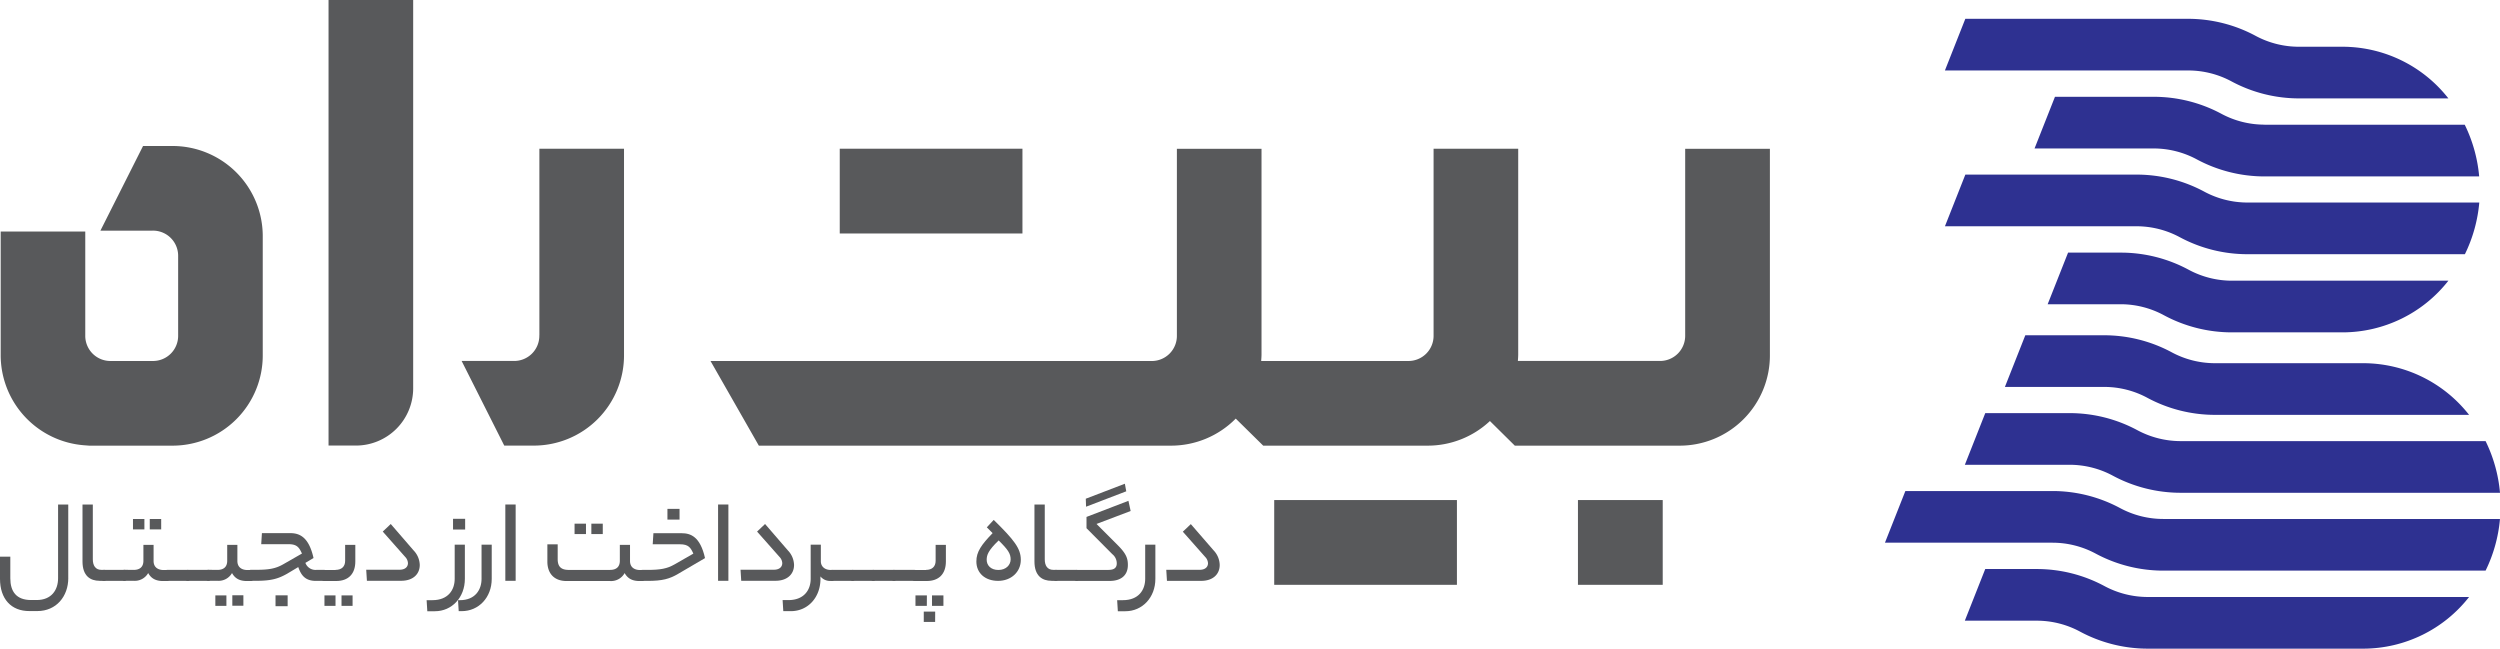
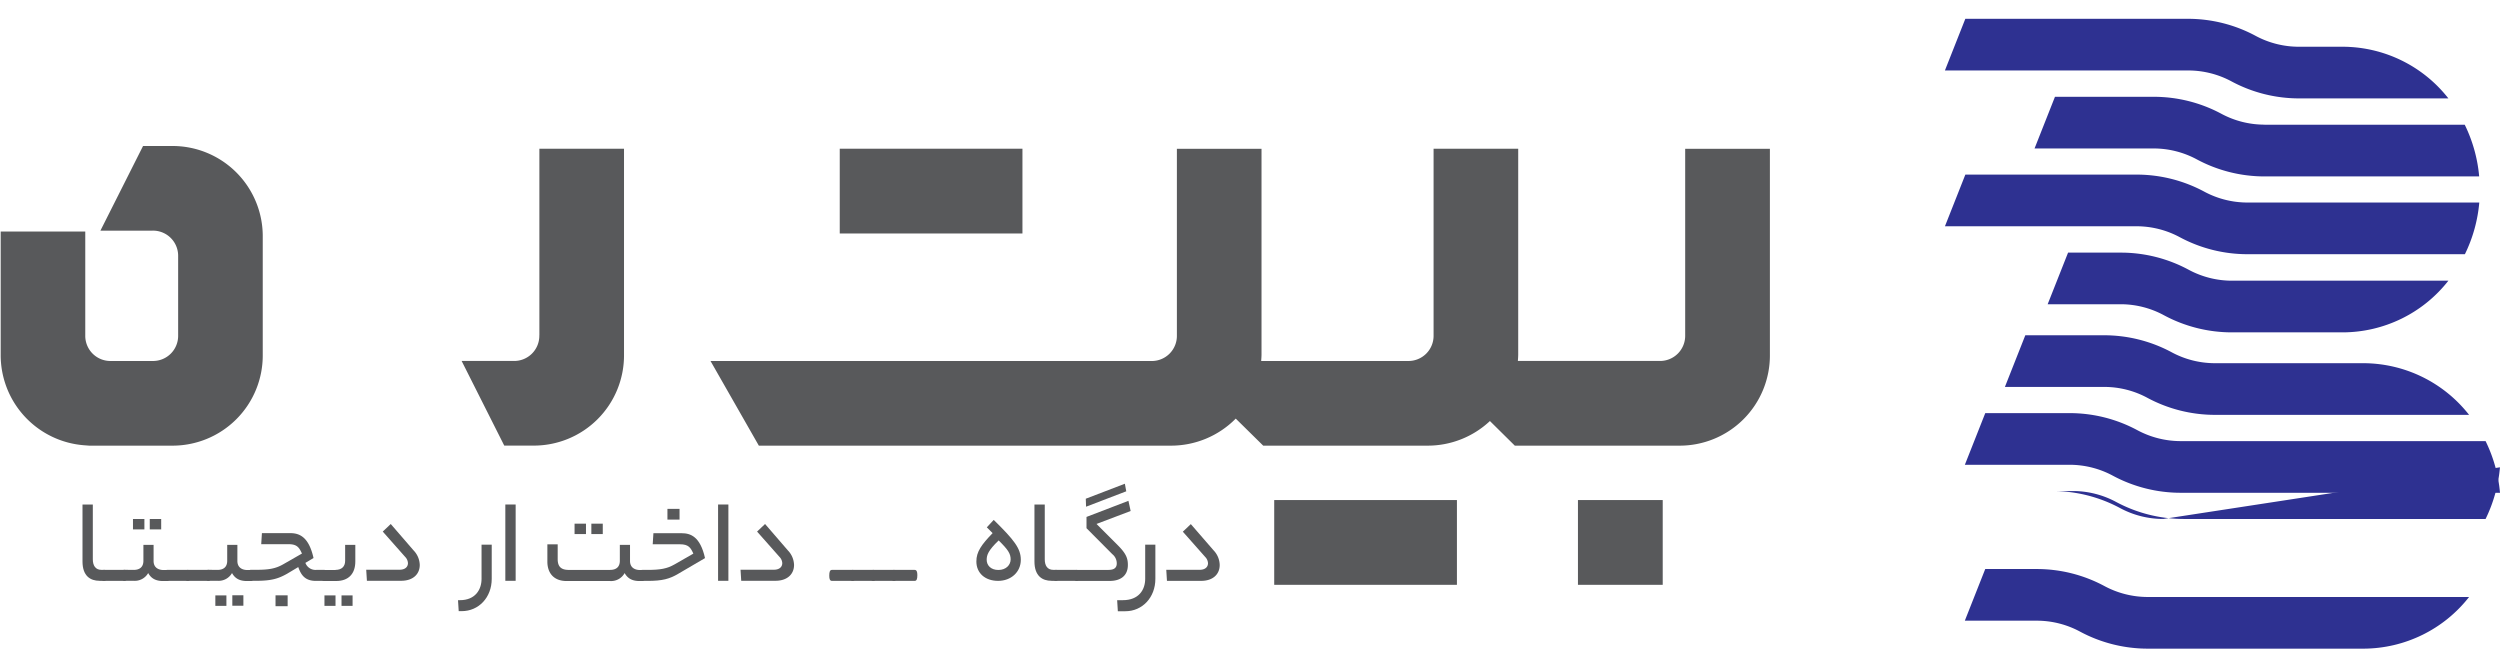
<svg xmlns="http://www.w3.org/2000/svg" viewBox="0 0 903.91 234.53">
  <defs>
    <style>.cls-1{fill:#2e3191;}.cls-2{fill:#58595b;}</style>
  </defs>
  <g id="Layer_2" data-name="Layer 2">
    <g id="Layer_1-2" data-name="Layer 1">
      <path class="cls-1" d="M847.11,16.9h-15.9A33,33,0,0,1,815.62,13,51.65,51.65,0,0,0,791.17,6.8H710.59l-7.38,18.68h88a33,33,0,0,1,15.59,3.93,51.68,51.68,0,0,0,24.45,6.17h54A48.66,48.66,0,0,0,847.11,16.9Z" />
      <path class="cls-1" d="M818.76,45.07a33,33,0,0,1-15.59-3.93A51.65,51.65,0,0,0,778.72,35H743l-7.38,18.68h43.07a32.92,32.92,0,0,1,15.59,3.94,51.8,51.8,0,0,0,24.45,6.17h77.65a53.06,53.06,0,0,0-5.21-18.68H818.76Z" />
      <path class="cls-1" d="M812.54,73.23A33,33,0,0,1,797,69.3a51.65,51.65,0,0,0-24.45-6.17H710.6l-7.38,18.68H772.5a33,33,0,0,1,15.59,3.93,51.68,51.68,0,0,0,24.45,6.17h78.68a53,53,0,0,0,5.2-18.68Z" />
      <path class="cls-1" d="M791.3,97.51a51.65,51.65,0,0,0-24.45-6.17H747.74L740.36,110h26.49A32.92,32.92,0,0,1,782.44,114a51.8,51.8,0,0,0,24.45,6.17h40.23a48.66,48.66,0,0,0,38.13-18.68H806.89A33,33,0,0,1,791.3,97.51Z" />
      <path class="cls-1" d="M776.38,143.82A51.68,51.68,0,0,0,800.83,150h91.9a48.67,48.67,0,0,0-38.13-18.68H800.83a33,33,0,0,1-15.59-3.93,51.65,51.65,0,0,0-24.45-6.17H732.28l-7.38,18.68h35.89A32.8,32.8,0,0,1,776.38,143.82Z" />
      <path class="cls-1" d="M772.79,155.54a51.65,51.65,0,0,0-24.45-6.17H717.8l-7.38,18.68h37.93A32.92,32.92,0,0,1,763.94,172a51.8,51.8,0,0,0,24.45,6.17H903.91a53.06,53.06,0,0,0-5.21-18.68H788.4A33.15,33.15,0,0,1,772.79,155.54Z" />
-       <path class="cls-1" d="M782.15,187.64a33,33,0,0,1-15.59-3.93,51.65,51.65,0,0,0-24.45-6.17h-53.2l-7.38,18.68h60.58a33,33,0,0,1,15.59,3.93,51.68,51.68,0,0,0,24.45,6.17H898.7a53,53,0,0,0,5.2-18.68Z" />
+       <path class="cls-1" d="M782.15,187.64a33,33,0,0,1-15.59-3.93,51.65,51.65,0,0,0-24.45-6.17h-53.2h60.58a33,33,0,0,1,15.59,3.93,51.68,51.68,0,0,0,24.45,6.17H898.7a53,53,0,0,0,5.2-18.68Z" />
      <path class="cls-1" d="M760.91,211.91a51.65,51.65,0,0,0-24.45-6.17H717.79l-7.38,18.68h26.05a32.92,32.92,0,0,1,15.59,3.94,51.8,51.8,0,0,0,24.45,6.17h78.1a48.66,48.66,0,0,0,38.13-18.68H776.5A33.16,33.16,0,0,1,760.91,211.91Z" />
-       <path class="cls-2" d="M24.69,209c0,6.62-4.33,11.94-11.2,11.94H10.7C4,221,0,216.49,0,209.28v-8H3.73v7.81c0,4.73,2.14,7.86,7.51,7.86h2c5.37,0,7.76-3.63,7.76-7.86V182.41h3.68V209Z" />
      <path class="cls-2" d="M36,210c-3.28,0-6.17-1.69-6.17-7V182.41h3.73v19.85c0,2.24,1,3.78,3.08,3.78h1c.75,0,1,.65,1,1.89,0,1.44-.25,2.09-1,2.09H36Z" />
      <path class="cls-2" d="M45,206.05c.75,0,1,.65,1,1.89,0,1.44-.25,2.09-1,2.09H37.58c-.75,0-1-.65-1-1.89,0-1.44.25-2.09,1-2.09Z" />
      <path class="cls-2" d="M48.37,206.05c2.29,0,3.48-1.19,3.48-3.28V197h3.68v5.82c0,2.44,1.79,3.28,3.63,3.28H60.4c.75,0,1,.65,1,1.89,0,1.44-.25,2.09-1,2.09H59c-2.19,0-4.18-.6-5.42-2.89A5.58,5.58,0,0,1,48.37,210H45c-.75,0-1-.65-1-1.89,0-1.44.25-2.09,1-2.09Zm3.84-14.63H48.08v-3.78h4.13Zm6.07,0H54.15v-3.78h4.13Z" />
      <path class="cls-2" d="M67.88,206.05c.75,0,1,.65,1,1.89,0,1.44-.25,2.09-1,2.09H60.42c-.75,0-1-.65-1-1.89,0-1.44.25-2.09,1-2.09Z" />
      <path class="cls-2" d="M75.34,206.05c.75,0,1,.65,1,1.89,0,1.44-.25,2.09-1,2.09H67.88c-.75,0-1-.65-1-1.89,0-1.44.25-2.09,1-2.09Z" />
      <path class="cls-2" d="M78.67,206.05c2.29,0,3.48-1.19,3.48-3.28V197h3.68v5.82c0,2.44,1.79,3.28,3.63,3.28H90.7c.75,0,1,.65,1,1.89,0,1.44-.25,2.09-1,2.09H89.31c-2.19,0-4.18-.6-5.42-2.89A5.58,5.58,0,0,1,78.67,210H75.34c-.75,0-1-.65-1-1.89,0-1.44.25-2.09,1-2.09Zm3.19,13h-4v-3.78h4ZM88,219h-4v-3.78h4Z" />
      <path class="cls-2" d="M110.42,203.51a3.89,3.89,0,0,0,4,2.54h2.79c.75,0,1,.65,1,1.89,0,1.44-.25,2.09-1,2.09h-3c-3.93,0-5.37-2.14-6.37-5l-4,2.39C100.57,209.28,98,210,92.6,210H90.71c-.75,0-1-.65-1-1.89,0-1.44.25-2.09,1-2.09h2c4.58,0,7-.45,9.7-2l6.77-3.88c-1-2.14-1.74-3.38-4.83-3.38h-9.9l.25-4h10.2c3.23,0,6.72,1.19,8.46,9ZM104,219.18H99.62v-3.93H104Z" />
      <path class="cls-2" d="M121.31,206.05c2.19,0,3.48-1.19,3.48-3.28V197h3.68v6c0,4.58-2.59,7.07-6.92,7.07h-4.38c-.75,0-1-.65-1-1.89,0-1.44.25-2.09,1-2.09h4.14Zm0,13h-4v-3.78h4Zm6.17,0h-4v-3.78h4Z" />
      <path class="cls-2" d="M149.53,199a7.88,7.88,0,0,1,2.24,5.27c0,3.23-2.34,5.72-6.72,5.72H132.66l-.25-4H144.5c1.89,0,3-.95,3-2.39a3.47,3.47,0,0,0-1-2.24l-8.11-9.16,2.89-2.74Z" />
-       <path class="cls-2" d="M157.24,221H154.5l-.25-4h2.09c5.72,0,8.06-3.73,8.06-7.71V196.94h3.68v12.34C168.08,216.05,163.36,221,157.24,221Zm10.94-29.55H163.8v-3.88h4.38Z" />
      <path class="cls-2" d="M165.6,217h.7c5.47,0,7.81-3.73,7.81-7.71V196.94h3.68v12.34c0,6.77-4.73,11.69-10.85,11.69h-1.09Z" />
      <path class="cls-2" d="M182.71,182.41h3.73V210h-3.73Z" />
      <path class="cls-2" d="M220.63,206.05c2.29,0,3.48-1.19,3.48-3.28V197h3.68v5.82c0,2.44,1.79,3.28,3.63,3.28h.8c.75,0,1,.65,1,1.89,0,1.44-.25,2.09-1,2.09h-.95c-2.19,0-4.18-.6-5.42-2.89a5.58,5.58,0,0,1-5.22,2.89H204.91c-5,0-7-3.23-7-7v-6.27h3.73v5.32c0,2.39.9,3.93,4,3.93h14.93Zm-8.76-12.94h-4.13v-3.78h4.13Zm6.07,0h-4.13v-3.78h4.13Z" />
      <path class="cls-2" d="M245.26,207.44c-3.18,1.89-5.77,2.59-11.15,2.59h-1.89c-.75,0-1-.65-1-1.89,0-1.44.25-2.09,1-2.09h2c4.58,0,7-.45,9.7-2l6.77-3.88c-.95-2.14-1.74-3.38-4.83-3.38H236l.25-4h10.2c3.23,0,6.72,1.19,8.46,9Zm.44-19.56h-4.38V184h4.38Z" />
      <path class="cls-2" d="M259.63,182.41h3.73V210h-3.73Z" />
      <path class="cls-2" d="M284.86,199a7.88,7.88,0,0,1,2.24,5.27c0,3.23-2.34,5.72-6.72,5.72H268l-.25-4h12.09c1.89,0,3-.95,3-2.39a3.47,3.47,0,0,0-1-2.24l-8.11-9.16,2.89-2.74Z" />
-       <path class="cls-2" d="M296.65,209.28c0,6.77-4.58,11.69-10.7,11.69h-2.74l-.25-4h2.09c5.72,0,8.06-3.73,8.06-7.71V196.94h3.68v6c0,1.94,1.49,3.13,3.53,3.13h.5c.75,0,1,.65,1,1.89,0,1.44-.25,2.09-1,2.09h-.5a4.5,4.5,0,0,1-3.68-1.64v.9Z" />
      <path class="cls-2" d="M308.29,206.05c.75,0,1,.65,1,1.89,0,1.44-.25,2.09-1,2.09h-7.46c-.75,0-1-.65-1-1.89,0-1.44.25-2.09,1-2.09Z" />
      <path class="cls-2" d="M315.76,206.05c.75,0,1,.65,1,1.89,0,1.44-.25,2.09-1,2.09H308.3c-.75,0-1-.65-1-1.89,0-1.44.25-2.09,1-2.09Z" />
      <path class="cls-2" d="M323.22,206.05c.75,0,1,.65,1,1.89,0,1.44-.25,2.09-1,2.09h-7.46c-.75,0-1-.65-1-1.89,0-1.44.25-2.09,1-2.09Z" />
      <path class="cls-2" d="M330.68,206.05c.75,0,1,.65,1,1.89,0,1.44-.25,2.09-1,2.09h-7.46c-.75,0-1-.65-1-1.89,0-1.44.25-2.09,1-2.09Z" />
-       <path class="cls-2" d="M334.81,206.05c2.19,0,3.48-1.19,3.48-3.28V197H342v6c0,4.58-2.59,7.07-6.92,7.07h-4.38c-.75,0-1-.65-1-1.89,0-1.44.25-2.09,1-2.09h4.14Zm.3,13H331v-3.78h4.13Zm3,5.82H334v-3.73h4.13Zm3-5.82h-4.13v-3.78h4.13Z" />
      <path class="cls-2" d="M358.89,192.76l-2.09-2.09,2.49-2.69c7.46,7.31,9.8,10.35,9.8,14.43,0,4.38-3.48,7.61-8.21,7.61s-7.86-2.84-7.86-7C353,199.48,354.91,196.89,358.89,192.76Zm2.19,2.64c-3.78,3.63-4.33,5.27-4.33,7,0,2,1.49,3.68,4.23,3.68s4.43-1.79,4.43-3.83S364.52,198.78,361.08,195.4Z" />
      <path class="cls-2" d="M380.19,210c-3.28,0-6.17-1.69-6.17-7V182.41h3.73v19.85c0,2.24.95,3.78,3.08,3.78h.95c.75,0,1,.65,1,1.89,0,1.44-.25,2.09-1,2.09h-1.59Z" />
      <path class="cls-2" d="M389.24,206.05c.75,0,1,.65,1,1.89,0,1.44-.25,2.09-1,2.09h-7.46c-.75,0-1-.65-1-1.89,0-1.44.25-2.09,1-2.09Z" />
      <path class="cls-2" d="M400.84,206.05c2.24,0,2.94-1,2.94-2.34a4.24,4.24,0,0,0-1.59-3.33l-9.35-9.4V186.9L408,181.08l.8,3.68-12.34,4.68,7.71,7.71c3,3,3.63,4.73,3.63,7.12,0,4-2.79,5.77-6.52,5.77h-12c-.75,0-1-.65-1-1.89,0-1.44.25-2.09,1-2.09h11.58Zm-8.26-25.73,14.13-5.42.5,2.74-14.53,5.57Z" />
      <path class="cls-2" d="M406.91,221h-2.74l-.25-4H406c5.72,0,8.06-3.73,8.06-7.71V196.94h3.68v12.34C417.75,216.05,413,221,406.91,221Z" />
      <path class="cls-2" d="M438.8,199A7.88,7.88,0,0,1,441,204.3c0,3.23-2.34,5.72-6.72,5.72H421.93l-.25-4h12.09c1.89,0,3-.95,3-2.39a3.47,3.47,0,0,0-1-2.24l-8.1-9.15,2.89-2.74Z" />
      <path class="cls-2" d="M195,121.22a9.09,9.09,0,0,1-9.29,9.29h-18.8l15.41,30.6h10.3a32.62,32.62,0,0,0,33-33V53.78h-30.6v67.44Z" />
      <path class="cls-2" d="M62,52.79H51.72L36.31,83.39H55.12a9.09,9.09,0,0,1,9.29,9.29v28.55a9.09,9.09,0,0,1-9.29,9.29h-15a9.09,9.09,0,0,1-9.29-9.29V83.72H.25v44.42A32.68,32.68,0,0,0,30.53,161l1.7.13H62a32.62,32.62,0,0,0,33-33V85.76A32.62,32.62,0,0,0,62,52.79Z" />
-       <path class="cls-2" d="M118.8,161.1h9.88a20.71,20.71,0,0,0,20.71-20.72V0h-30.6V161.1Z" />
      <path class="cls-2" d="M609.3,53.77v67.45a9.09,9.09,0,0,1-9.29,9.29h-51.2c.05-.79.12-1.57.12-2.37V53.78h-30.6v67.45a9.09,9.09,0,0,1-9.29,9.29H456c.05-.79.12-1.57.12-2.37V53.79h-30.6v67.45a9.09,9.09,0,0,1-9.29,9.29H256.9l17.47,30.6h148.8a32.86,32.86,0,0,0,23.63-9.78l9.93,9.78H516a32.86,32.86,0,0,0,22.7-8.9l9,8.9h59.23a32.62,32.62,0,0,0,33-33V53.8H609.3Z" />
      <rect class="cls-2" x="570.53" y="180.8" width="30.65" height="30.65" />
      <rect class="cls-2" x="460.71" y="180.8" width="66.06" height="30.65" />
      <rect class="cls-2" x="303.62" y="53.77" width="66.06" height="30.65" />
    </g>
  </g>
</svg>